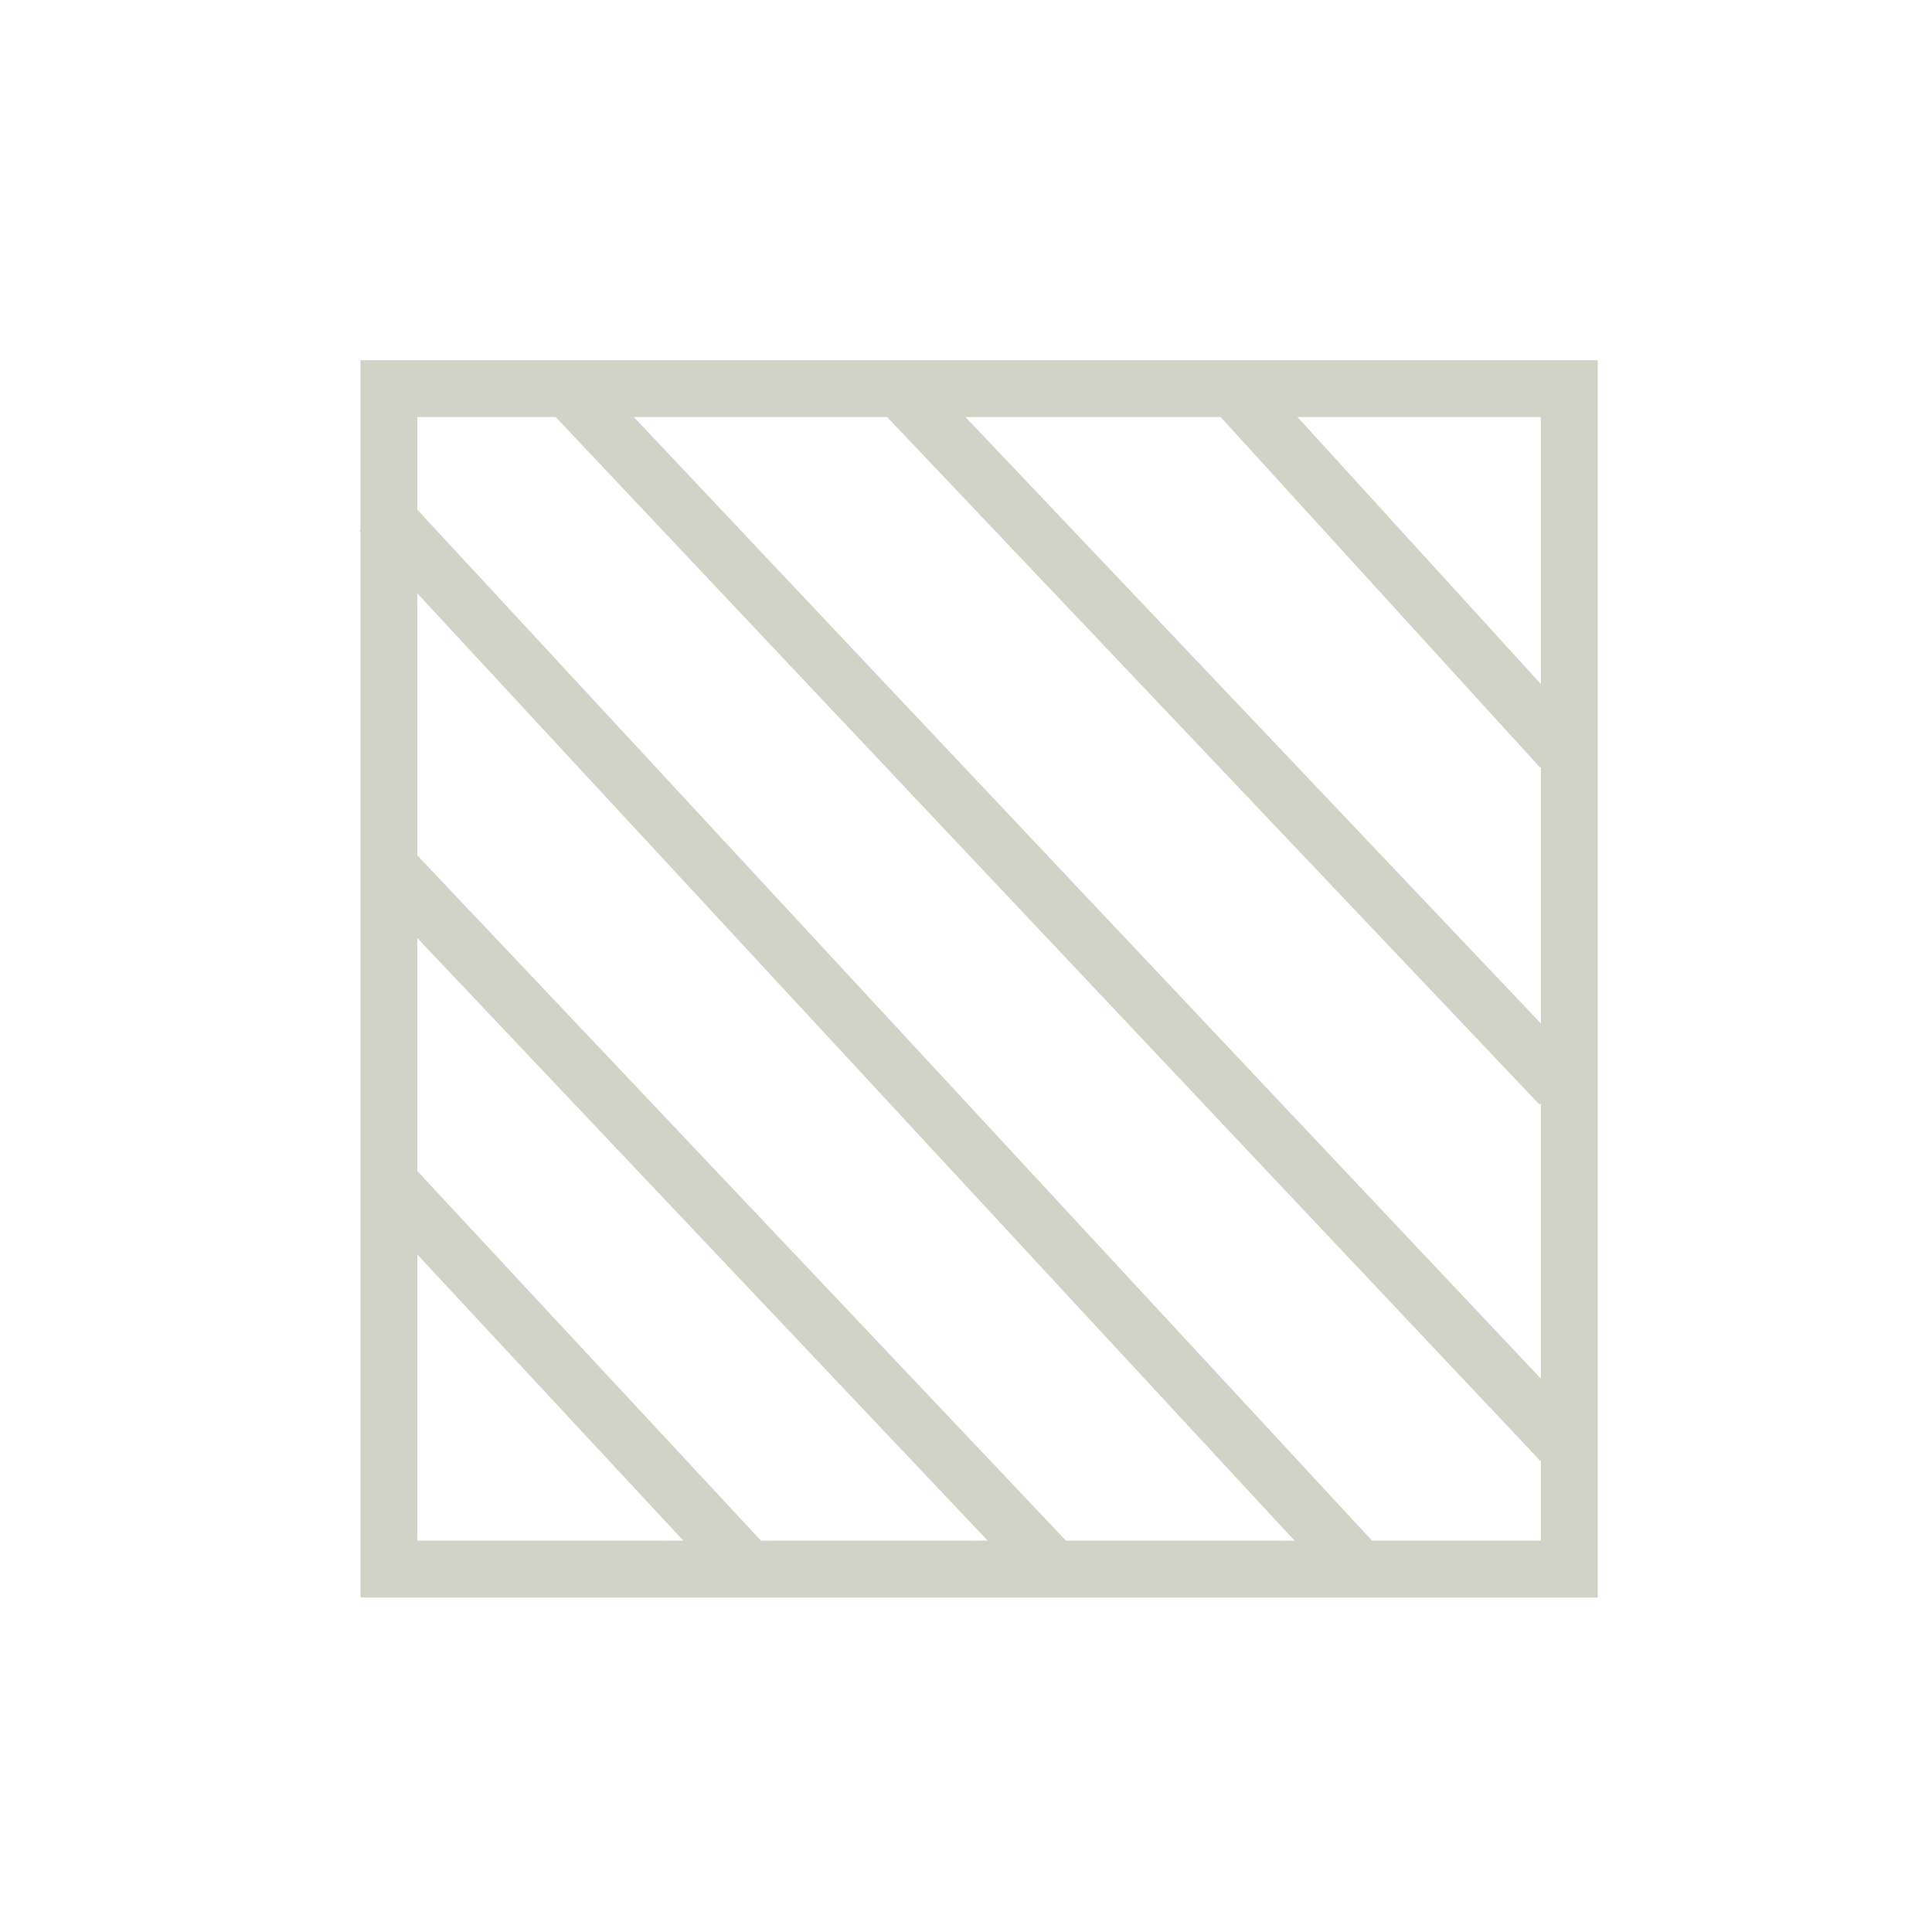
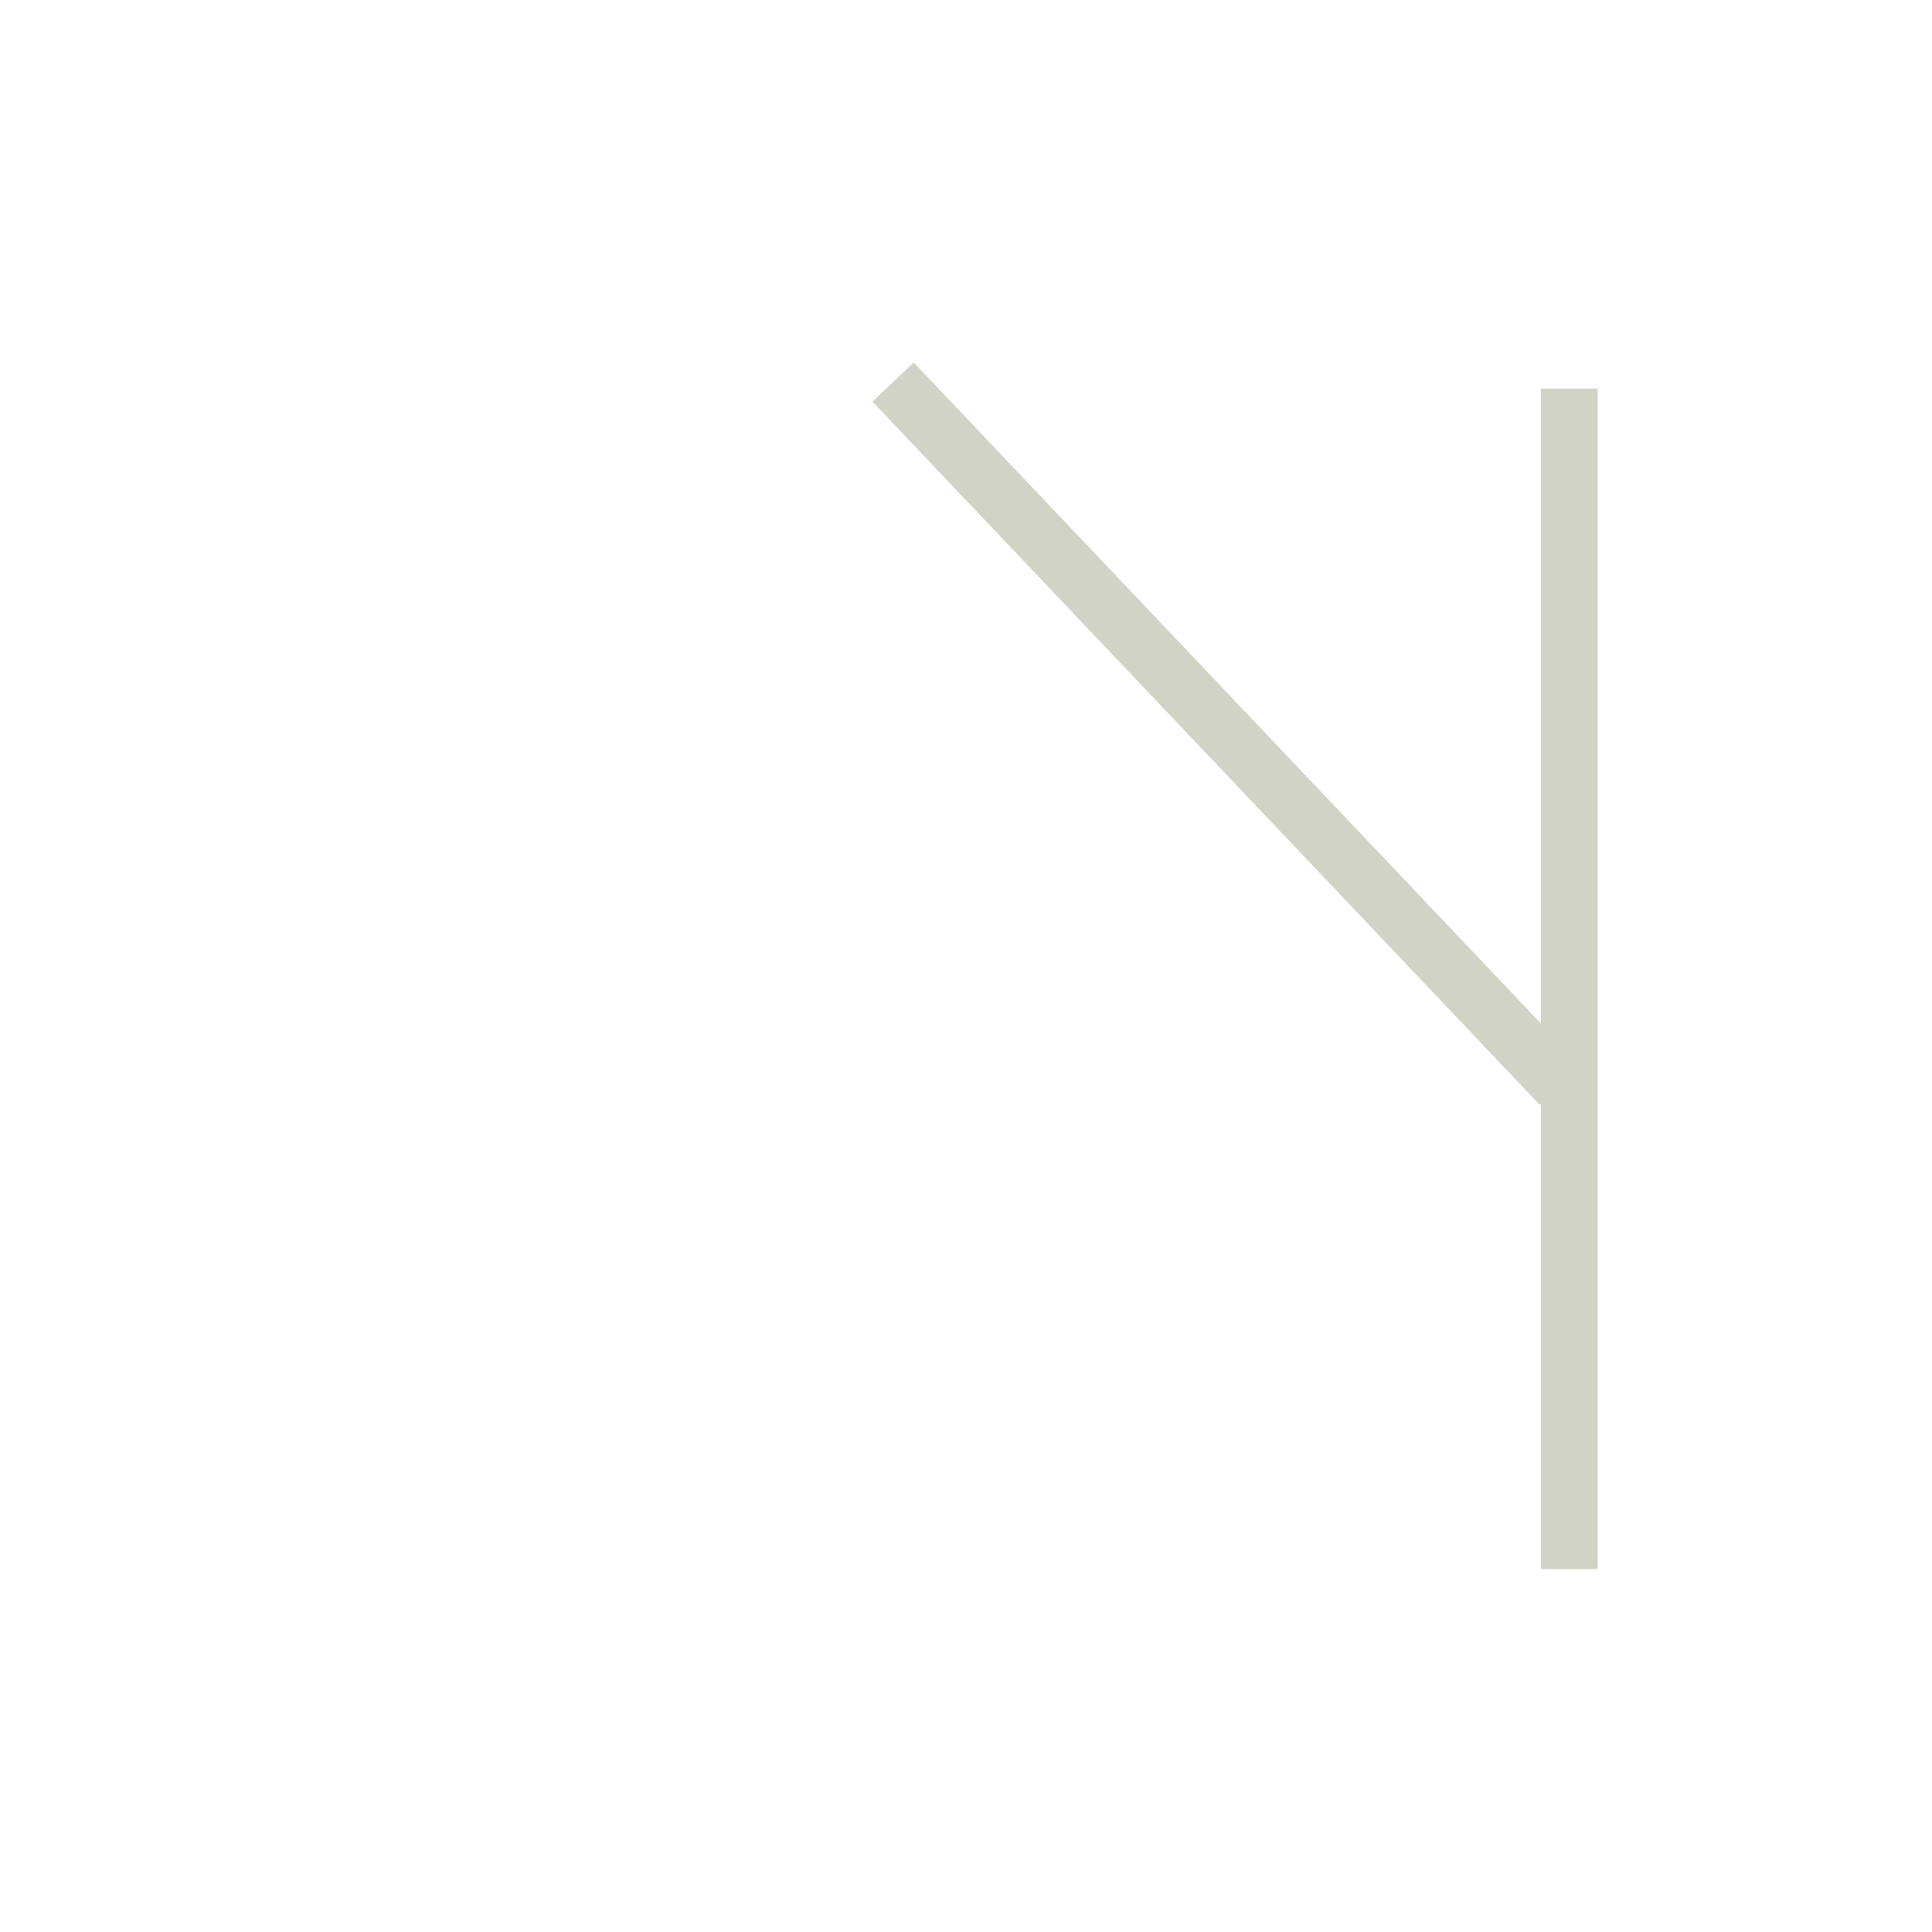
<svg xmlns="http://www.w3.org/2000/svg" width="66" height="66" viewBox="0 0 66 66" fill="none">
-   <path d="M53.61 13.277H13.285V53.603H53.61V13.277Z" stroke="#D1D3C7" stroke-width="1.942" />
-   <path d="M13.285 40.385L25.737 53.779" stroke="#D1D3C7" stroke-width="1.942" />
-   <path d="M53.328 25.566L41.875 13" stroke="#D1D3C7" stroke-width="1.942" />
-   <path d="M13 17.484L46.614 53.783" stroke="#D1D3C7" stroke-width="1.942" />
-   <path d="M13.4 29.729L36.161 53.775" stroke="#D1D3C7" stroke-width="1.942" />
+   <path d="M53.61 13.277V53.603H53.61V13.277Z" stroke="#D1D3C7" stroke-width="1.942" />
  <path d="M53.299 37.069L30.509 13.051" stroke="#D1D3C7" stroke-width="1.942" />
-   <path d="M19.142 13L53.327 49.241" stroke="#D1D3C7" stroke-width="1.942" />
</svg>